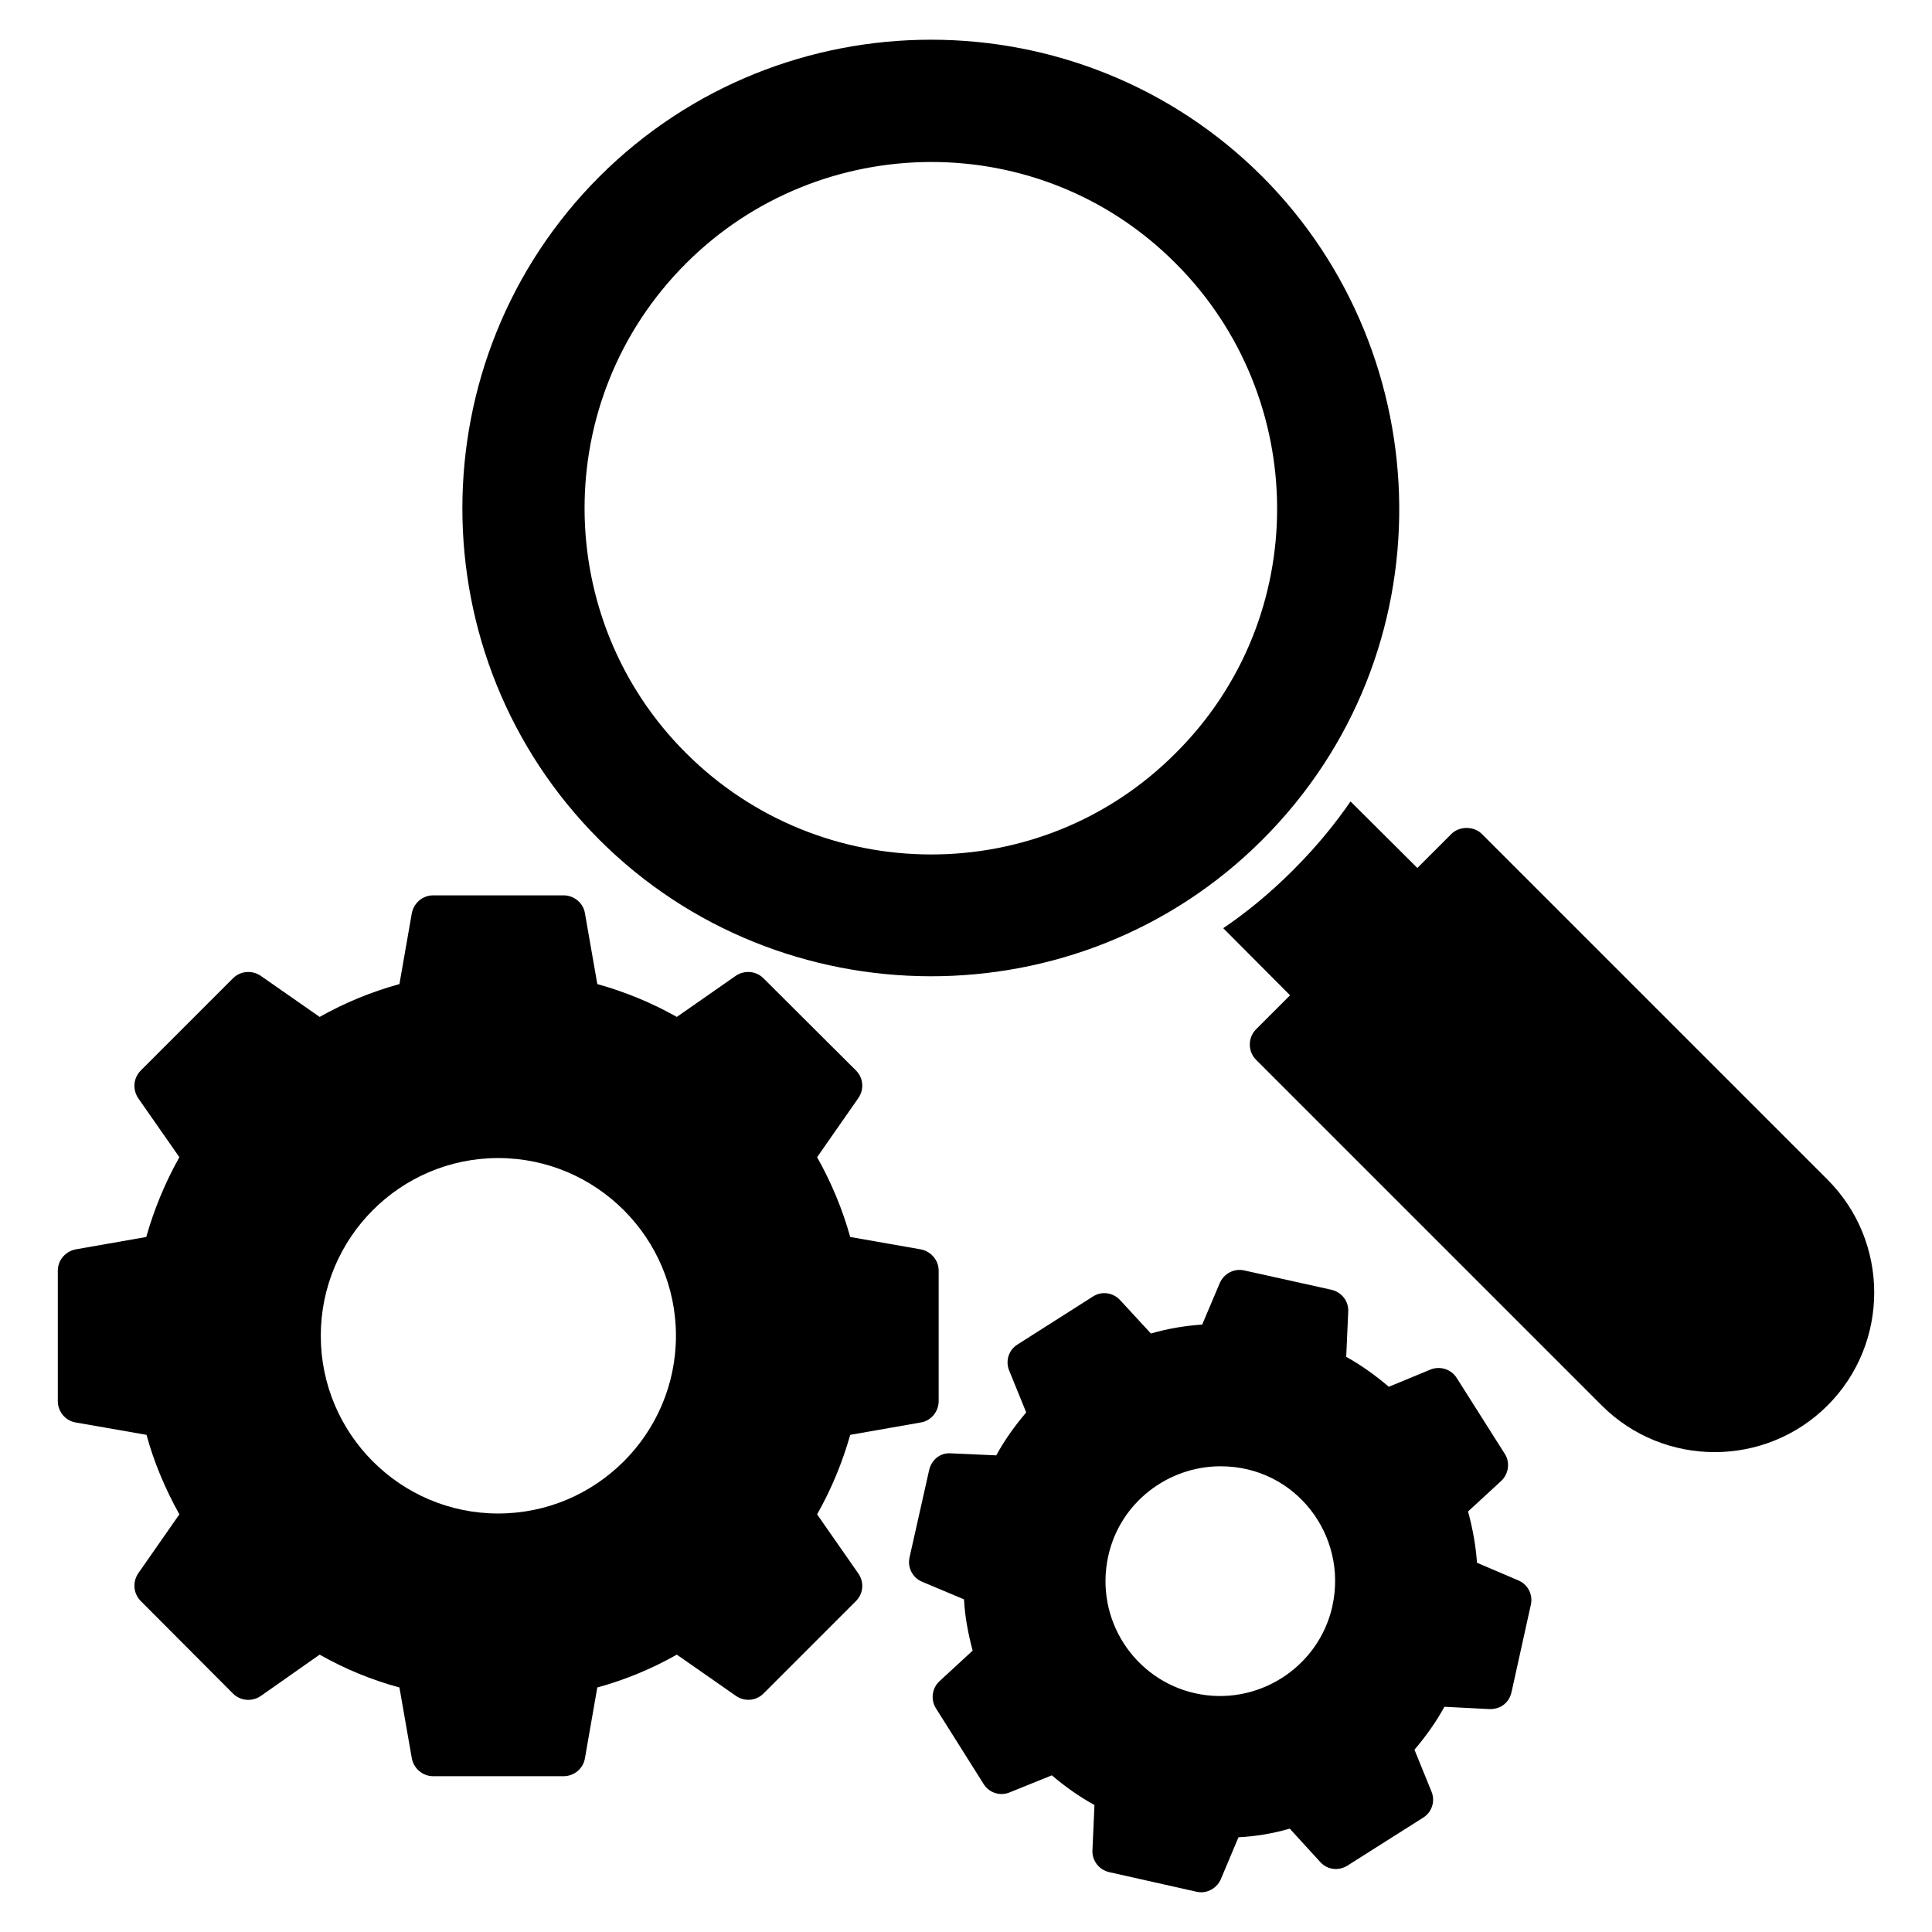
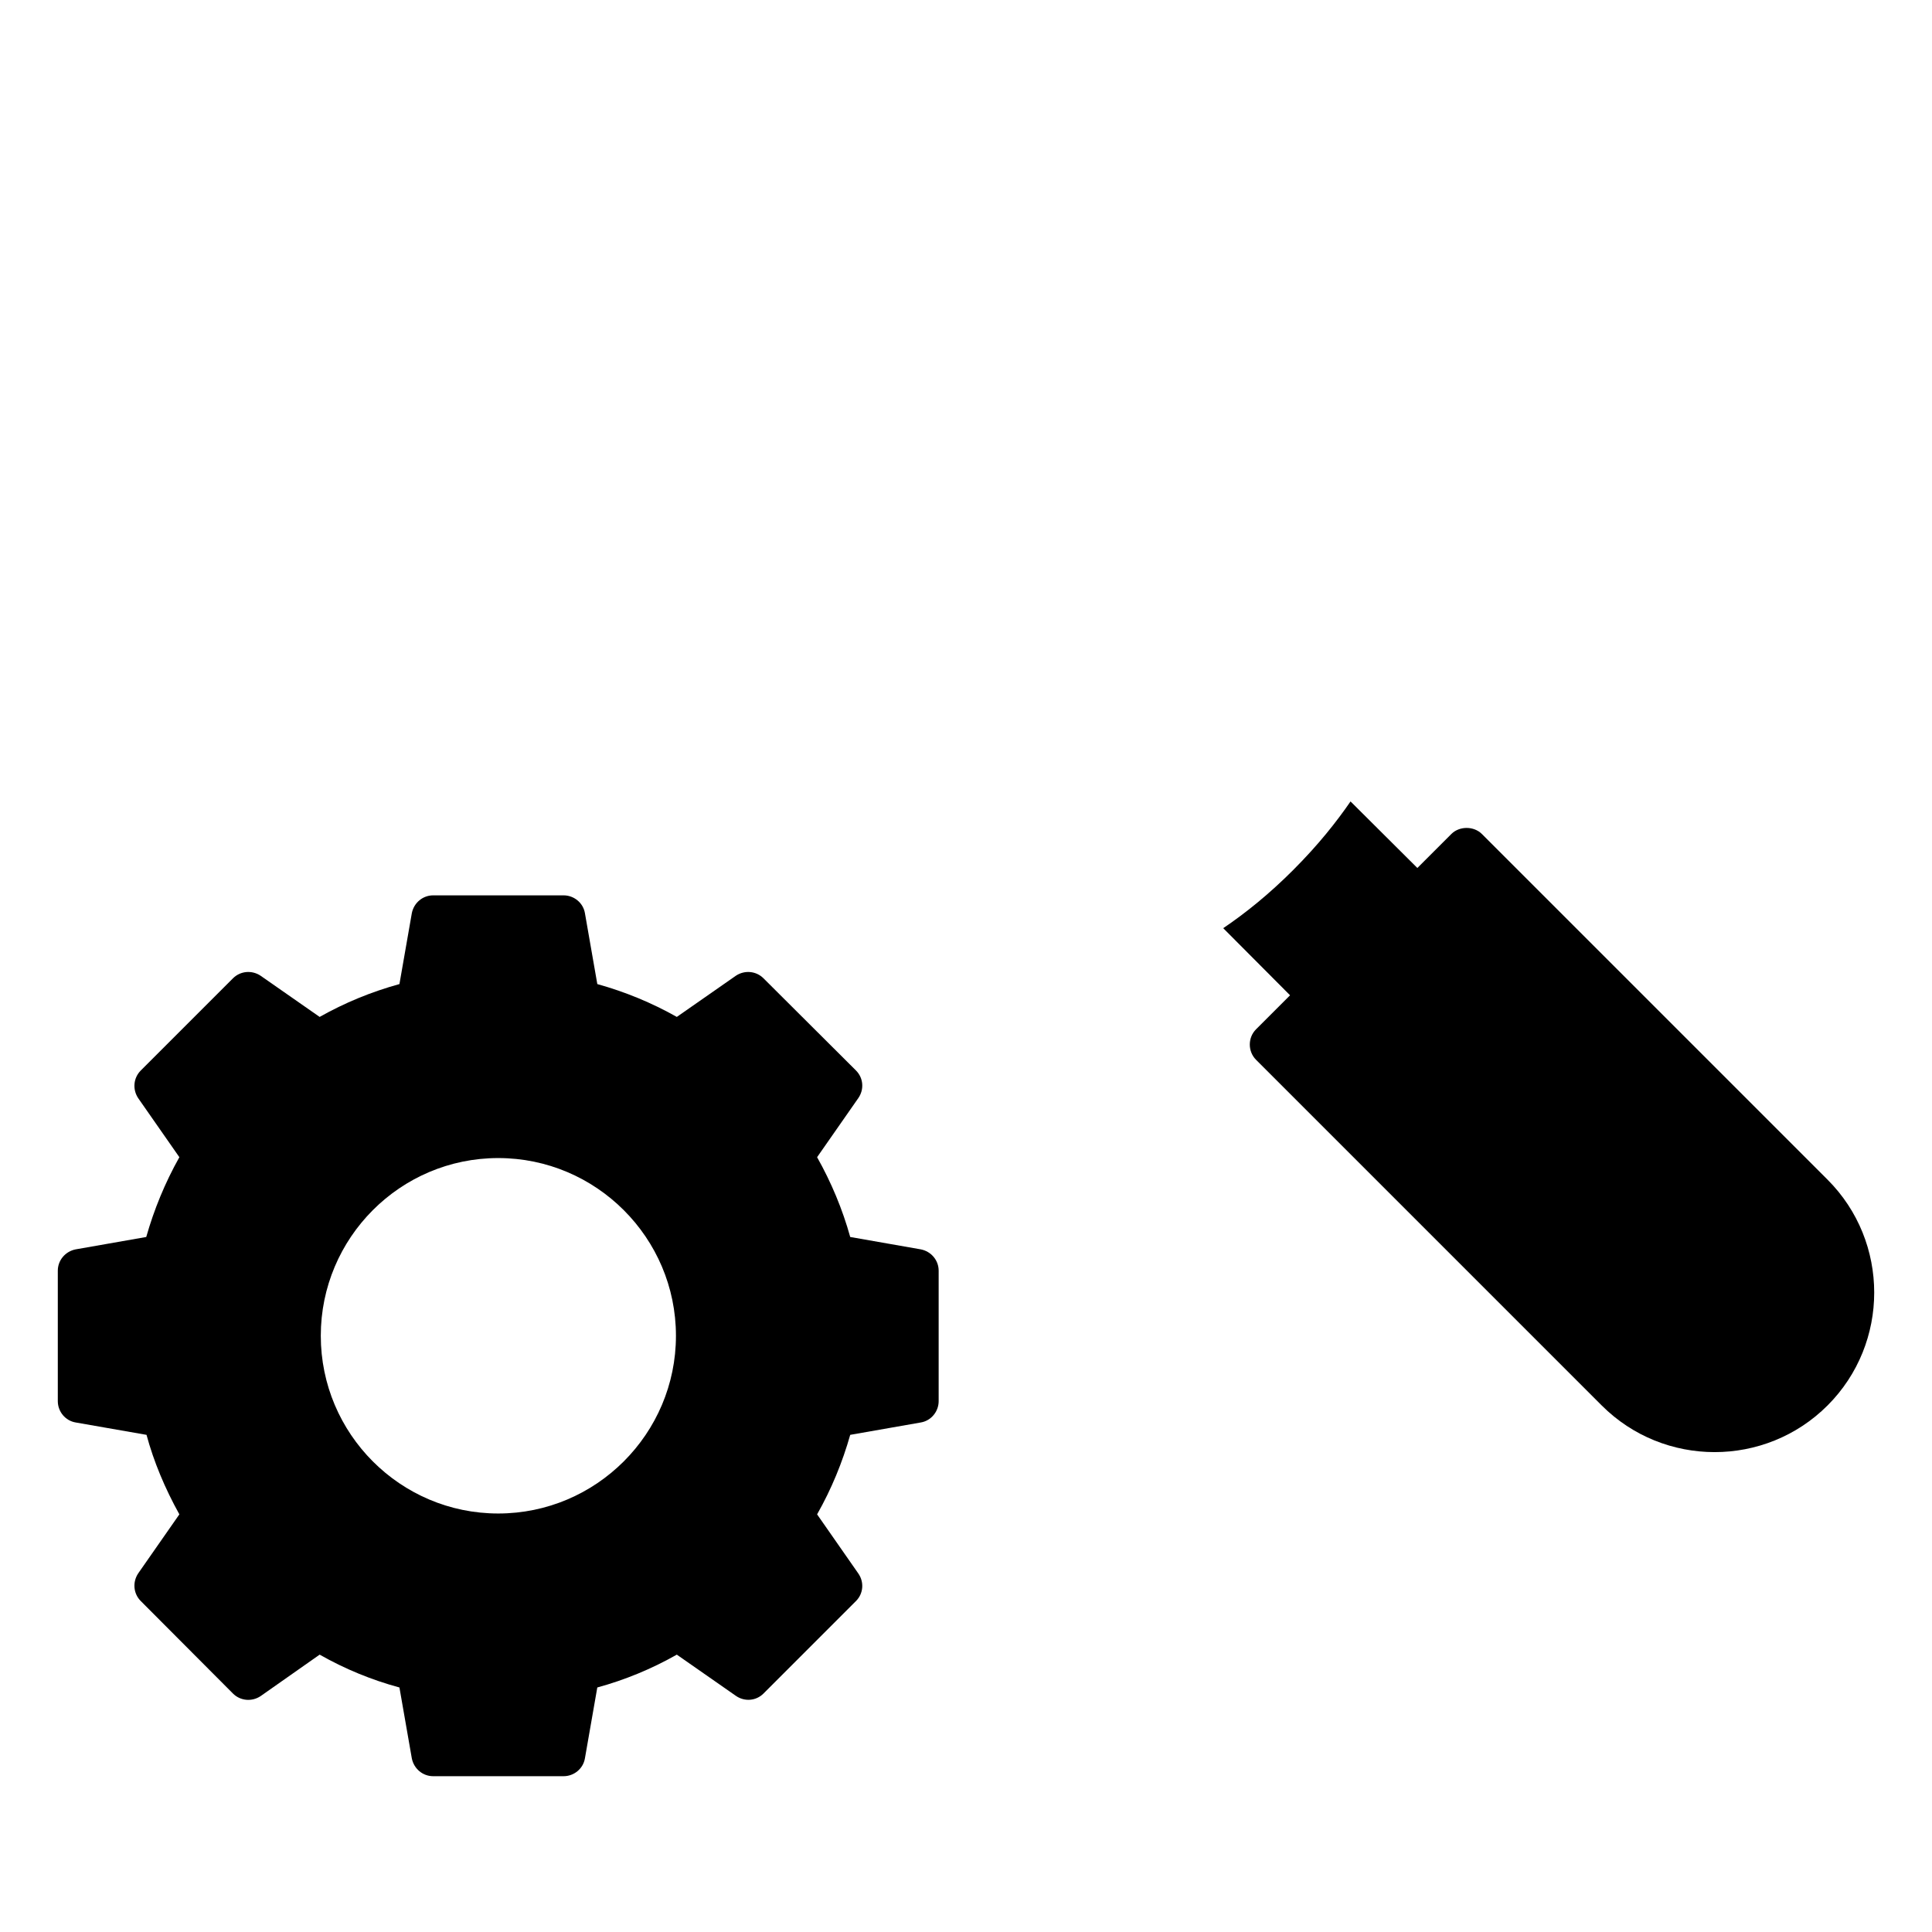
<svg xmlns="http://www.w3.org/2000/svg" fill="#000000" width="800px" height="800px" version="1.1" viewBox="144 144 512 512">
  <g>
-     <path d="m478.55 190.82c-48.395-48.395-127.25-48.395-175.72 0-48.395 48.473-48.395 127.33 0 175.72 47.906 47.914 127.15 48.57 175.72 0 49.375-49.355 47.32-128.25 0-175.72zm-22.977 152.75c-35.898 36.062-94.176 35.594-129.77 0-35.488-35.328-36.207-93.562 0-129.77 35.434-35.434 93.707-36.223 129.77 0 35.473 35.477 36.199 93.727 0 129.77z" />
    <path d="m360.54 545.32c3.816-6.719 6.719-13.816 8.777-21.07l18.703-3.281c2.75-0.457 4.734-2.902 4.734-5.648v-34.578c0-2.75-1.984-5.113-4.734-5.648l-18.703-3.281c-2.062-7.406-5.039-14.504-8.777-21.145l10.914-15.648c1.602-2.289 1.375-5.344-0.609-7.328l-24.504-24.426c-1.984-1.984-5.039-2.215-7.328-0.688l-15.648 10.914c-6.641-3.742-13.664-6.641-21.07-8.703l-3.281-18.777c-0.457-2.75-2.902-4.734-5.648-4.734h-34.582c-2.75 0-5.113 1.984-5.648 4.734l-3.281 18.777c-7.481 2.062-14.504 4.961-21.145 8.703l-15.648-10.914c-2.289-1.527-5.344-1.297-7.328 0.688l-24.426 24.426c-1.984 1.984-2.215 5.039-0.688 7.328l10.914 15.648c-3.816 6.793-6.719 13.895-8.777 21.145l-18.703 3.281c-2.75 0.535-4.734 2.902-4.734 5.648v34.578c0 2.75 1.984 5.191 4.734 5.648l18.777 3.281c1.91 7.098 4.887 14.199 8.703 21.07l-10.914 15.648c-1.527 2.289-1.297 5.344 0.688 7.328l24.426 24.504c1.984 1.984 5.039 2.215 7.328 0.688l15.648-10.992c6.719 3.816 13.816 6.719 21.145 8.703l3.281 18.777c0.535 2.75 2.902 4.734 5.648 4.734h34.578c2.75 0 5.191-1.984 5.648-4.734l3.281-18.777c7.25-1.984 14.352-4.887 21.07-8.703l15.648 10.914c2.289 1.602 5.344 1.375 7.328-0.609l24.504-24.504c1.984-1.984 2.215-5.039 0.609-7.328zm-84.504-0.227c-25.953 0-47.023-21.145-47.023-47.098 0-25.953 21.07-47.098 47.023-47.098s47.098 21.145 47.098 47.098c0 25.949-21.145 47.098-47.098 47.098z" />
-     <path d="m546.33 562.8-10.914-4.656c-0.305-4.504-1.145-9.082-2.367-13.586l8.777-8.09c1.984-1.832 2.441-4.961 0.918-7.25l-12.672-20c-1.449-2.367-4.426-3.281-6.945-2.289l-11.07 4.582c-3.586-3.055-7.328-5.727-11.297-7.938l0.535-11.984c0.152-2.75-1.754-5.191-4.504-5.801l-23.055-5.113c-2.672-0.609-5.418 0.84-6.488 3.359l-4.656 10.992c-4.582 0.305-9.16 1.07-13.586 2.367l-8.168-8.855c-1.91-2.062-4.961-2.441-7.25-0.918l-19.922 12.672c-2.367 1.449-3.281 4.426-2.215 6.945l4.504 11.07c-3.055 3.586-5.727 7.328-7.938 11.375l-11.984-0.535c-2.902-0.23-5.191 1.754-5.801 4.426l-5.191 23.129c-0.609 2.672 0.762 5.418 3.359 6.488l11.07 4.656c0.23 4.504 1.07 9.008 2.289 13.586l-8.777 8.09c-1.984 1.832-2.441 4.887-0.918 7.25l12.594 20c1.449 2.367 4.426 3.281 6.945 2.215l11.145-4.504c3.512 2.977 7.25 5.648 11.297 7.863l-0.535 11.984c-0.152 2.75 1.754 5.191 4.426 5.801l23.129 5.191c0.383 0.078 0.84 0.152 1.223 0.152 2.289 0 4.352-1.375 5.266-3.512l4.656-11.07c4.582-0.23 9.16-0.992 13.586-2.289l8.09 8.855c1.832 2.062 4.887 2.441 7.25 0.918l20-12.672c2.367-1.449 3.281-4.426 2.215-6.945l-4.504-11.07c3.055-3.586 5.727-7.328 7.938-11.375l11.91 0.609c3.055 0.078 5.266-1.754 5.879-4.504l5.113-23.129c0.613-2.676-0.762-5.422-3.356-6.492zm-49.234 6.793v0.078c-3.664 16.336-20 26.719-36.41 23.055-16-3.574-26.703-19.578-22.977-36.41 3.129-14.121 15.801-23.738 29.77-23.738 19.93 0.004 33.738 18.398 29.617 37.016z" />
    <path d="m628.32 516.46c-16.488 16.488-43.359 16.488-59.848 0l-91.602-91.602c-2.215-2.215-2.215-5.879 0-8.09l9.008-9.008-17.711-17.785c6.047-4.078 12.305-9.176 18.473-15.344 6.801-6.801 11.586-12.895 15.266-18.242l17.711 17.633 9.008-9.008c2.137-2.137 5.953-2.137 8.09 0l91.602 91.602c16.492 16.488 16.492 43.355 0.004 59.844z" />
  </g>
</svg>